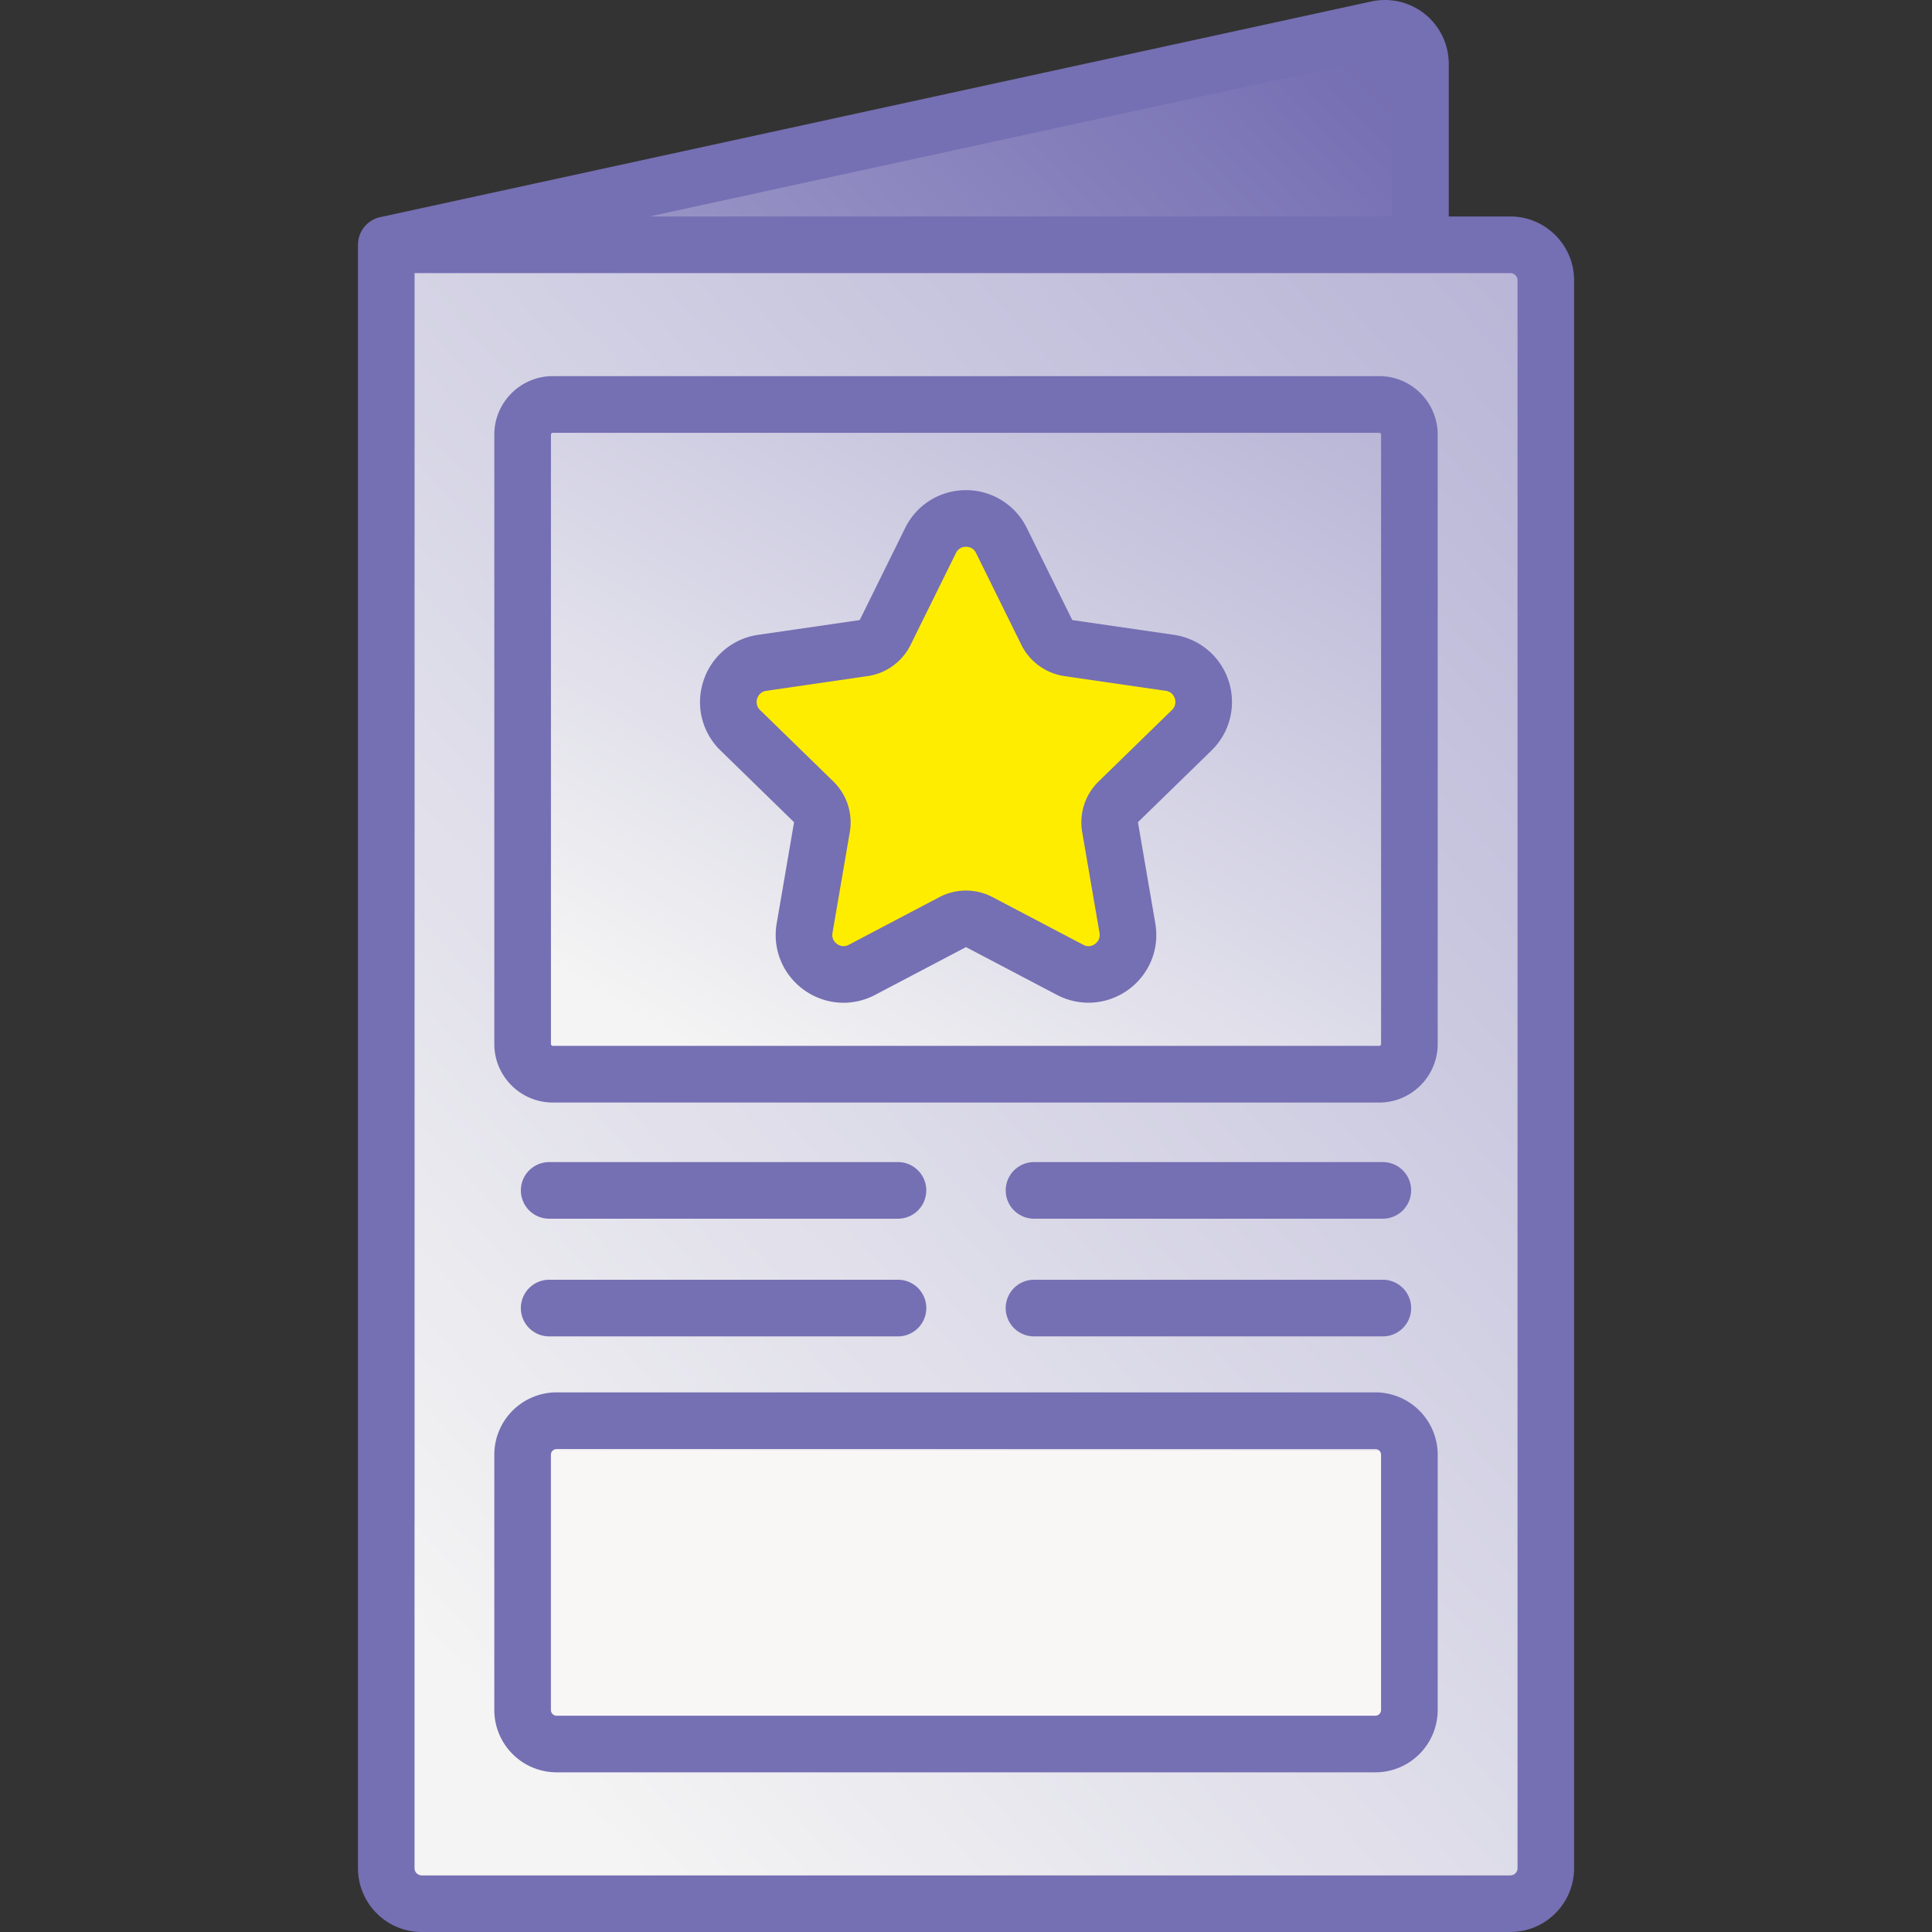
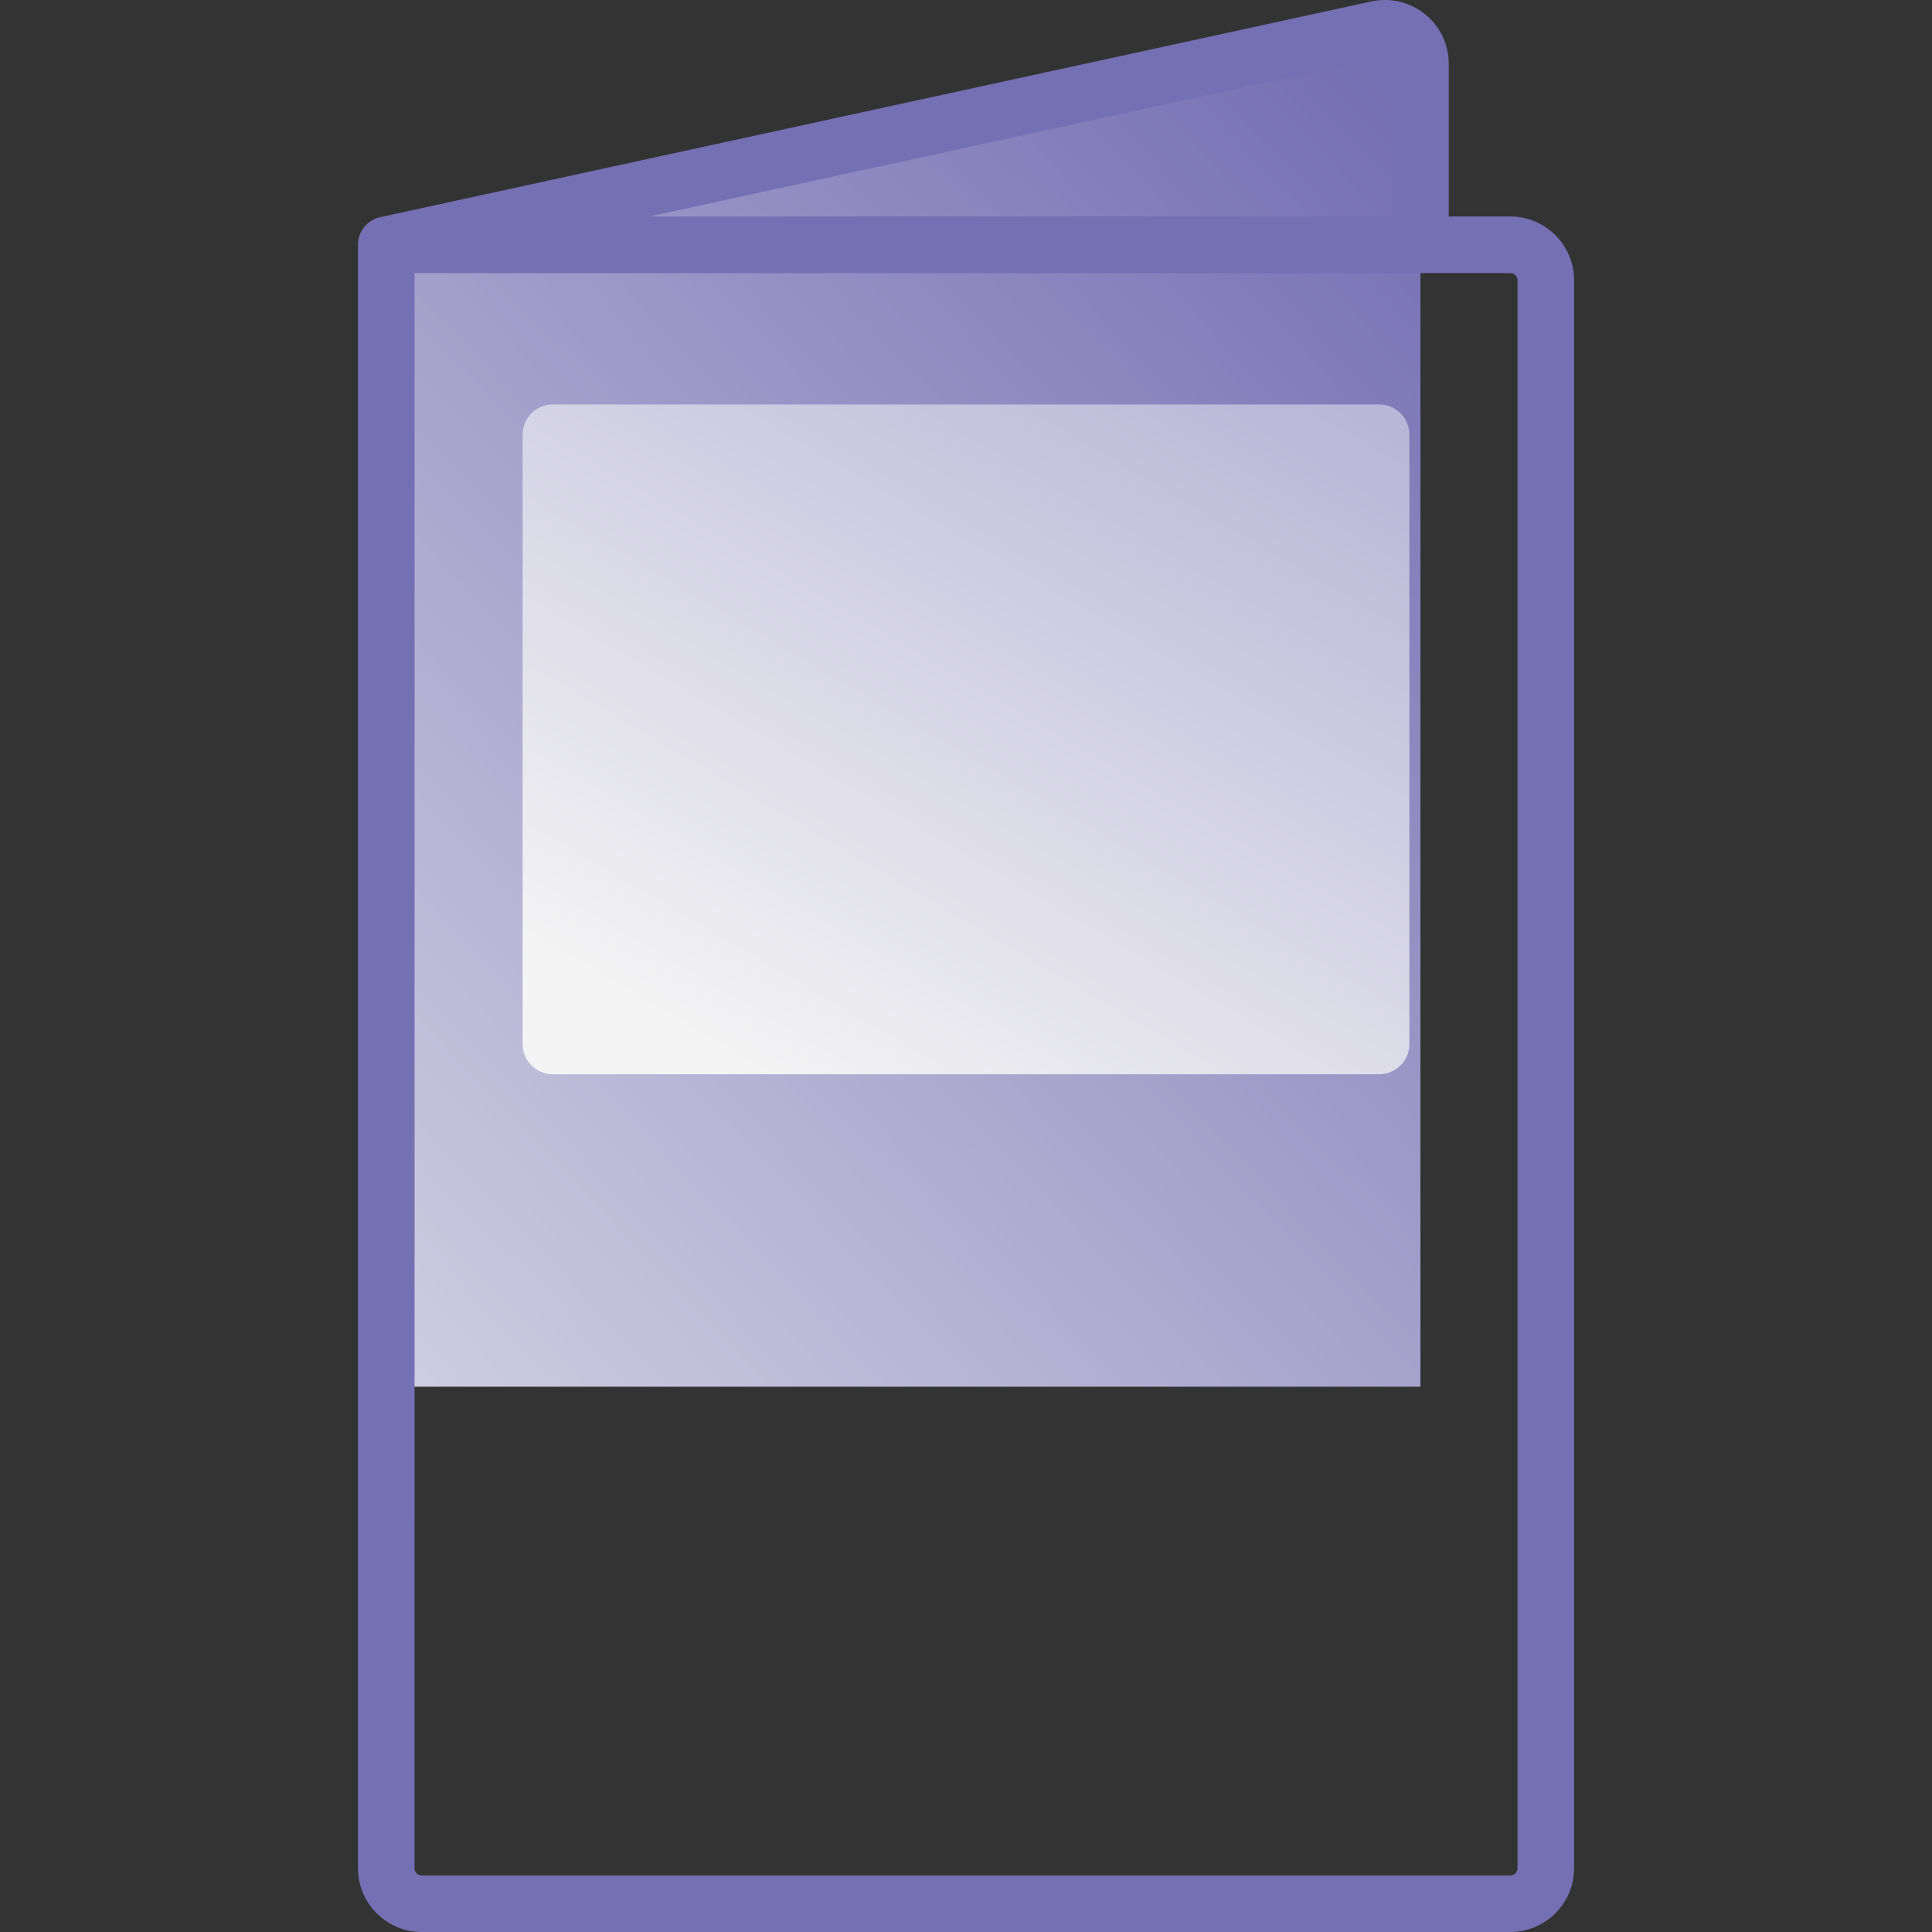
<svg xmlns="http://www.w3.org/2000/svg" xmlns:xlink="http://www.w3.org/1999/xlink" fill="none" height="48" viewBox="0 0 48 48" width="48">
  <rect x="0" y="0" width="48" height="48" fill="#333333" stroke="none" />
  <linearGradient id="c" gradientUnits="userSpaceOnUse" x1="33.74" x2="-7.192" y1="1.388" y2="40.343">
    <stop offset="0" stop-color="#756fb3" />
    <stop offset="1" stop-color="#f4f4f4" />
  </linearGradient>
  <linearGradient id="a">
    <stop offset="0" stop-color="#b9b6d7" />
    <stop offset="1" stop-color="#f4f4f4" />
  </linearGradient>
  <linearGradient id="e" gradientUnits="userSpaceOnUse" x1="37.534" x2="6.059" xlink:href="#a" y1="7.478" y2="35.822" />
  <linearGradient id="f" gradientUnits="userSpaceOnUse" x1="34.35" x2="23.199" xlink:href="#a" y1="10.612" y2="29.631" />
  <clipPath id="b">
    <path d="M0 0h48v48H0z" />
  </clipPath>
  <g clip-path="url(#b)">
    <path d="M9.596 6.081 34.22.724a.882.882 0 0 1 1.07.862v32.866H9.596z" fill="url(#c)" />
-     <path d="M37.523 47.297H10.478a.88.88 0 0 1-.882-.882V6.082h27.927c.487 0 .882.395.882.882v39.45a.88.88 0 0 1-.882.883" fill="url(#e)" />
    <path d="M34.266 26.689H13.734a.75.75 0 0 1-.75-.75v-15.14a.75.75 0 0 1 .75-.75h20.532a.75.75 0 0 1 .75.75v15.14a.75.75 0 0 1-.75.75" fill="url(#f)" />
-     <path d="M34.21 36.031H13.79a.806.806 0 0 0-.806.806v5.686c0 .446.361.807.807.807h20.418a.806.806 0 0 0 .807-.806v-5.687a.806.806 0 0 0-.807-.806" fill="#f9f6f6" />
-     <path d="m24.881 13.43 1.125 2.278a.72.72 0 0 0 .542.394l2.515.366a.982.982 0 0 1 .545 1.676l-1.82 1.773a.72.72 0 0 0-.207.638l.43 2.504a.983.983 0 0 1-1.426 1.036l-2.25-1.183a.72.72 0 0 0-.67 0l-2.25 1.183a.982.982 0 0 1-1.425-1.036l.43-2.504a.72.72 0 0 0-.207-.638l-1.82-1.774a.982.982 0 0 1 .544-1.675l2.515-.366a.72.72 0 0 0 .543-.394l1.124-2.279a.982.982 0 0 1 1.762 0" fill="#ffed00" />
    <g fill="#756fb3">
      <path d="M10.478 48h27.045c.874 0 1.585-.711 1.585-1.585V6.964c0-.874-.711-1.586-1.585-1.586h-1.529V1.586a1.586 1.586 0 0 0-1.922-1.55l-6.98 1.52a.703.703 0 1 0 .299 1.373l6.98-1.518a.18.18 0 0 1 .217.175v3.792H16.135L27.39 2.93a.703.703 0 1 0-.3-1.374L9.456 5.393h-.003l-.006.001a.704.704 0 0 0-.553.688v31.715a.703.703 0 1 0 1.406 0V6.785h27.224a.18.18 0 0 1 .179.179v39.45a.18.18 0 0 1-.18.18H10.479a.18.18 0 0 1-.18-.18v-8.506a.703.703 0 1 0-1.405 0v8.507c0 .874.71 1.585 1.585 1.585" />
-       <path d="M35.719 25.94V10.798c0-.801-.652-1.453-1.453-1.453H13.734c-.8 0-1.453.652-1.453 1.453v15.14c0 .802.652 1.454 1.453 1.454h20.532c.8 0 1.453-.652 1.453-1.454m-1.406 0a.047.047 0 0 1-.047.046H13.734a.047.047 0 0 1-.046-.047V10.8c0-.026.02-.047.046-.047h20.532c.025 0 .047.021.047.047zM12.281 42.484a1.55 1.55 0 0 0 1.55 1.549H34.17a1.55 1.55 0 0 0 1.549-1.55v-6.34a1.55 1.55 0 0 0-1.55-1.55H13.83a1.55 1.55 0 0 0-1.549 1.55zm1.406-6.341c0-.079.065-.143.143-.143h20.34c.078 0 .142.064.142.143v6.34a.143.143 0 0 1-.142.144H13.83a.143.143 0 0 1-.143-.143zm20.669-7.271H25.69a.703.703 0 1 0 0 1.406h8.666a.703.703 0 1 0 0-1.406m0 2.923H25.69a.703.703 0 1 0 0 1.407h8.666a.703.703 0 0 0 0-1.407M22.31 28.872h-8.666a.703.703 0 1 0 0 1.406h8.666a.703.703 0 1 0 0-1.406m0 2.923h-8.666a.703.703 0 1 0 0 1.407h8.666a.703.703 0 0 0 0-1.407" />
-       <path d="m29.164 15.772-2.515-.365a.02.02 0 0 1-.013-.01l-1.125-2.279a1.68 1.68 0 0 0-1.511-.94c-.646 0-1.225.36-1.512.94l-1.124 2.279a.02.02 0 0 1-.013.01l-2.515.365a1.68 1.68 0 0 0-1.36 1.147c-.2.615-.037 1.277.426 1.728l1.82 1.774q.006.007.005.015l-.43 2.505c-.11.637.148 1.268.67 1.648.523.38 1.203.43 1.776.128l2.249-1.182a.02.02 0 0 1 .016 0l2.25 1.182a1.68 1.68 0 0 0 1.775-.128c.522-.38.78-1.011.67-1.648l-.43-2.505a.02.02 0 0 1 .005-.015l1.82-1.774a1.68 1.68 0 0 0 .427-1.728 1.68 1.68 0 0 0-1.361-1.147m-.048 1.868-1.82 1.774a1.42 1.42 0 0 0-.409 1.26l.43 2.504c.025.15-.059.235-.111.274s-.16.091-.294.02l-2.25-1.182a1.42 1.42 0 0 0-1.325 0l-2.249 1.183c-.134.07-.241.017-.294-.022s-.136-.124-.111-.273l.43-2.504a1.42 1.42 0 0 0-.41-1.26l-1.82-1.774a.27.27 0 0 1-.07-.286.27.27 0 0 1 .225-.19l2.515-.366a1.42 1.42 0 0 0 1.072-.779l1.125-2.279a.27.27 0 0 1 .25-.155c.065 0 .183.02.25.155l1.125 2.28c.208.42.608.71 1.072.778l2.515.365c.15.022.205.129.225.19a.27.27 0 0 1-.07.287" />
    </g>
  </g>
</svg>